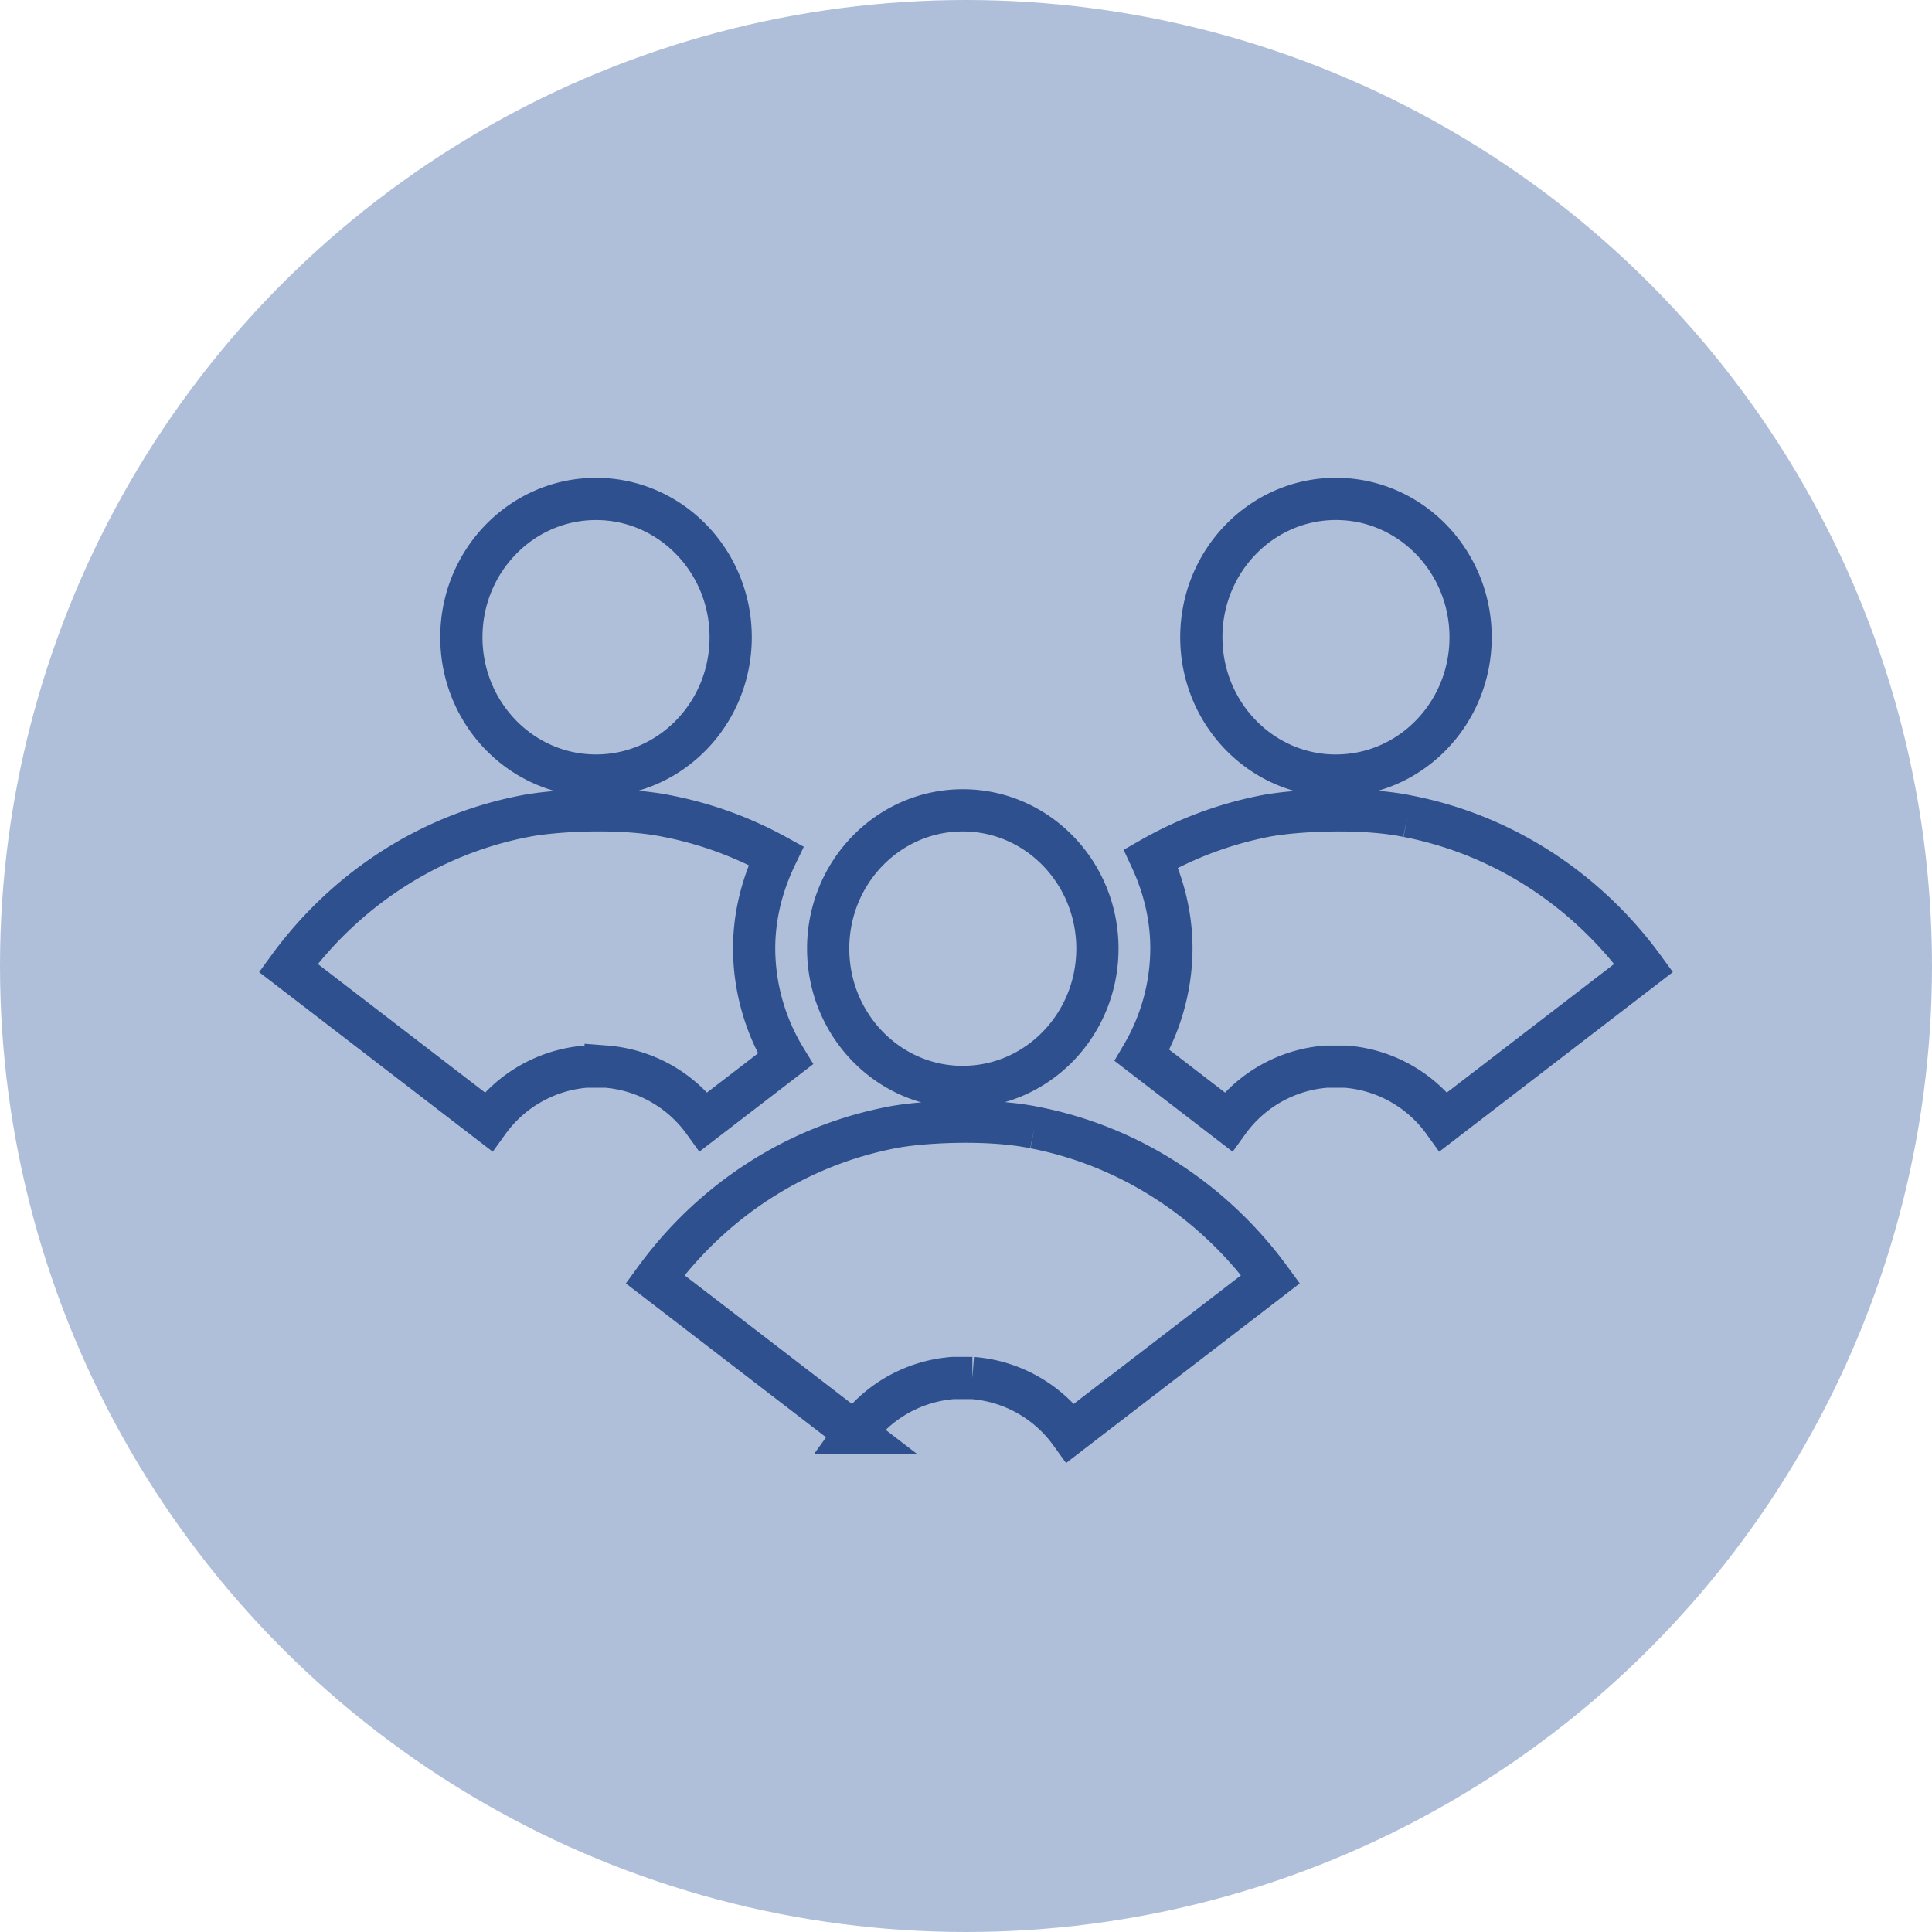
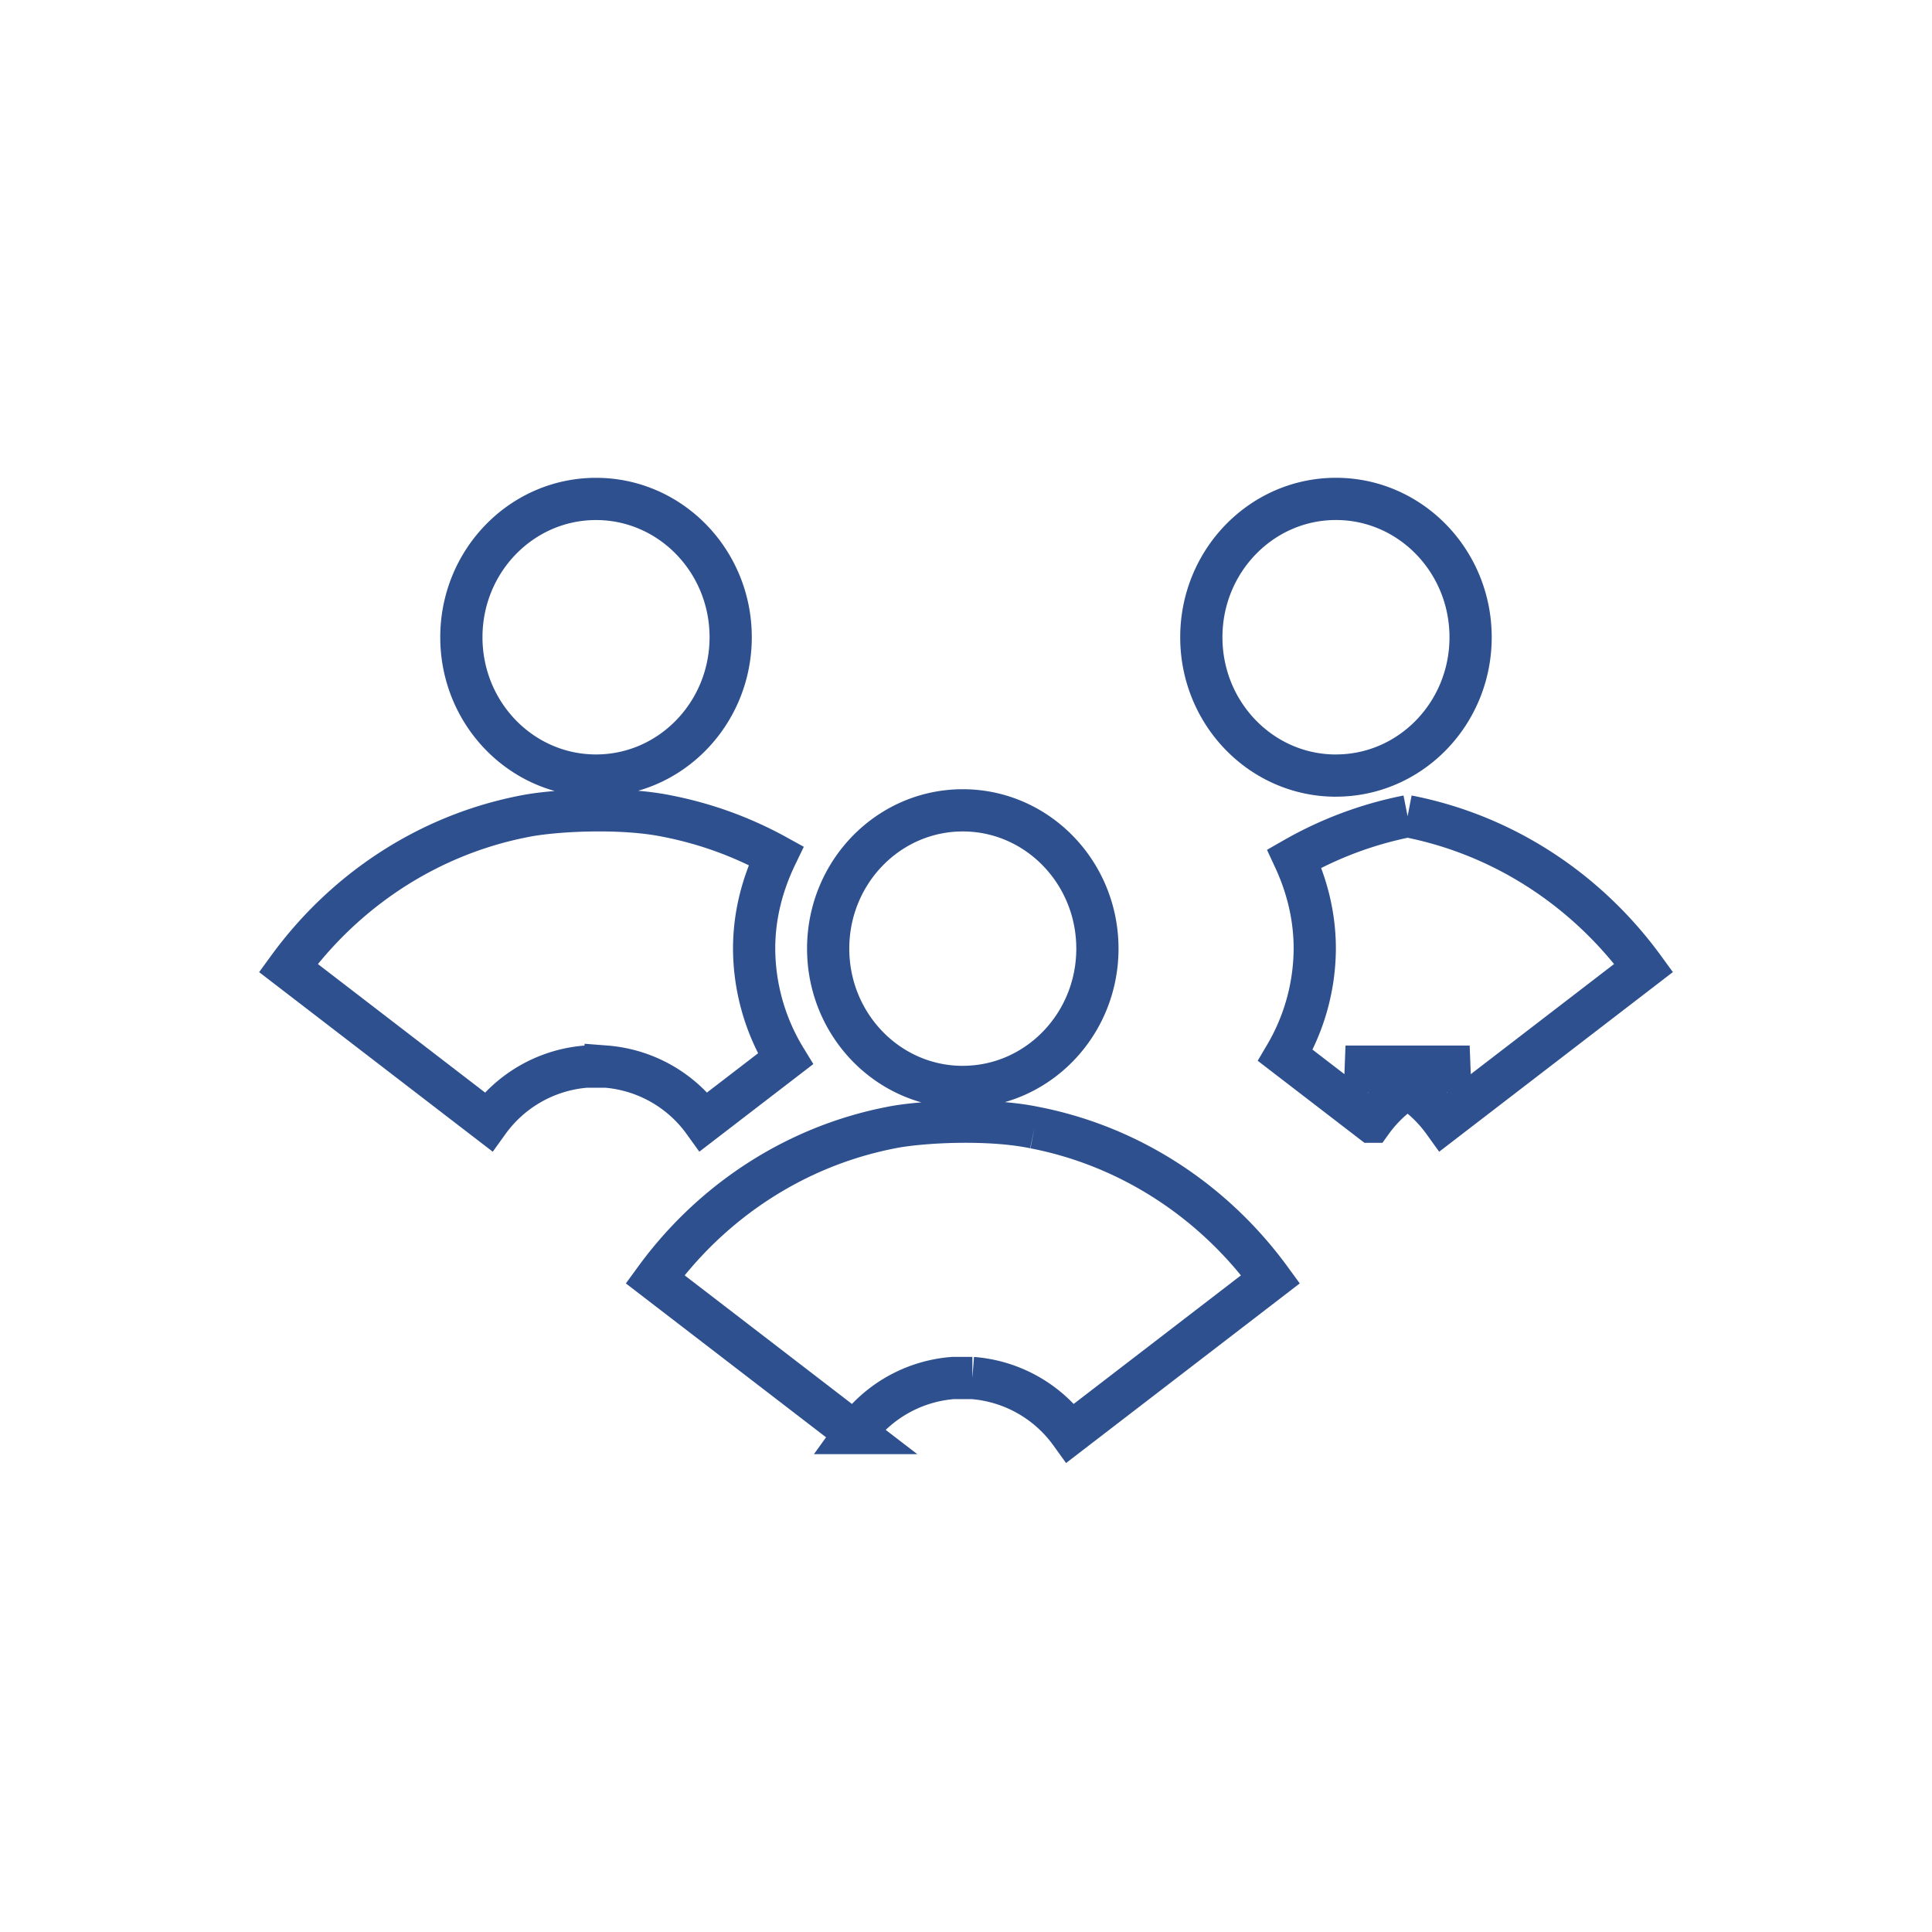
<svg xmlns="http://www.w3.org/2000/svg" width="56" height="56" viewBox="0 0 56 56">
  <g fill="none" fill-rule="evenodd">
-     <circle fill="#B0BFD9" fill-rule="nonzero" cx="28" cy="28" r="28" />
    <g stroke="#2E508E" stroke-width="1.224">
-       <path d="M17.276 22.48c2.155 0 3.903-1.795 3.903-4.01 0-2.213-1.748-4.008-3.903-4.008-2.155 0-3.903 1.795-3.903 4.008 0 2.215 1.748 4.01 3.903 4.01M17.555 30.915a3.87 3.87 0 0 1 2.843 1.597l2.368-1.82a6.17 6.17 0 0 1-.907-3.196c0-.971.243-1.877.637-2.695a10.842 10.842 0 0 0-3.141-1.142c-1.336-.28-3.309-.172-4.157.001-2.79.54-5.204 2.15-6.841 4.396l5.798 4.457a3.869 3.869 0 0 1 2.84-1.597h.56v-.001zM27.907 31.505c2.154 0 3.902-1.795 3.902-4.009 0-2.213-1.748-4.008-3.902-4.008-2.155 0-3.902 1.795-3.902 4.008 0 2.214 1.747 4.01 3.902 4.01M29.985 32.684c-1.334-.279-3.308-.172-4.156 0-2.79.542-5.205 2.149-6.842 4.395l5.8 4.458a3.863 3.863 0 0 1 2.839-1.595h.559a3.867 3.867 0 0 1 2.843 1.595l5.8-4.458c-1.64-2.246-4.054-3.854-6.843-4.395M38.723 22.48c2.156 0 3.903-1.795 3.903-4.009 0-2.213-1.748-4.01-3.903-4.01-2.155 0-3.902 1.797-3.902 4.01 0 2.214 1.747 4.01 3.902 4.01M40.8 23.659c-1.334-.278-3.307-.171-4.155 0a10.856 10.856 0 0 0-3.284 1.226c.37.797.593 1.674.593 2.611a6.152 6.152 0 0 1-.852 3.095l2.5 1.922a3.866 3.866 0 0 1 2.842-1.596H39a3.86 3.86 0 0 1 2.843 1.596l5.8-4.458c-1.639-2.246-4.053-3.855-6.843-4.396" />
+       <path d="M17.276 22.48c2.155 0 3.903-1.795 3.903-4.01 0-2.213-1.748-4.008-3.903-4.008-2.155 0-3.903 1.795-3.903 4.008 0 2.215 1.748 4.01 3.903 4.01M17.555 30.915a3.87 3.87 0 0 1 2.843 1.597l2.368-1.82a6.17 6.17 0 0 1-.907-3.196c0-.971.243-1.877.637-2.695a10.842 10.842 0 0 0-3.141-1.142c-1.336-.28-3.309-.172-4.157.001-2.79.54-5.204 2.15-6.841 4.396l5.798 4.457a3.869 3.869 0 0 1 2.84-1.597h.56v-.001zM27.907 31.505c2.154 0 3.902-1.795 3.902-4.009 0-2.213-1.748-4.008-3.902-4.008-2.155 0-3.902 1.795-3.902 4.008 0 2.214 1.747 4.01 3.902 4.01M29.985 32.684c-1.334-.279-3.308-.172-4.156 0-2.79.542-5.205 2.149-6.842 4.395l5.8 4.458a3.863 3.863 0 0 1 2.839-1.595h.559a3.867 3.867 0 0 1 2.843 1.595l5.8-4.458c-1.64-2.246-4.054-3.854-6.843-4.395M38.723 22.48c2.156 0 3.903-1.795 3.903-4.009 0-2.213-1.748-4.01-3.903-4.01-2.155 0-3.902 1.797-3.902 4.01 0 2.214 1.747 4.01 3.902 4.01M40.8 23.659a10.856 10.856 0 0 0-3.284 1.226c.37.797.593 1.674.593 2.611a6.152 6.152 0 0 1-.852 3.095l2.5 1.922a3.866 3.866 0 0 1 2.842-1.596H39a3.86 3.86 0 0 1 2.843 1.596l5.8-4.458c-1.639-2.246-4.053-3.855-6.843-4.396" />
    </g>
  </g>
</svg>